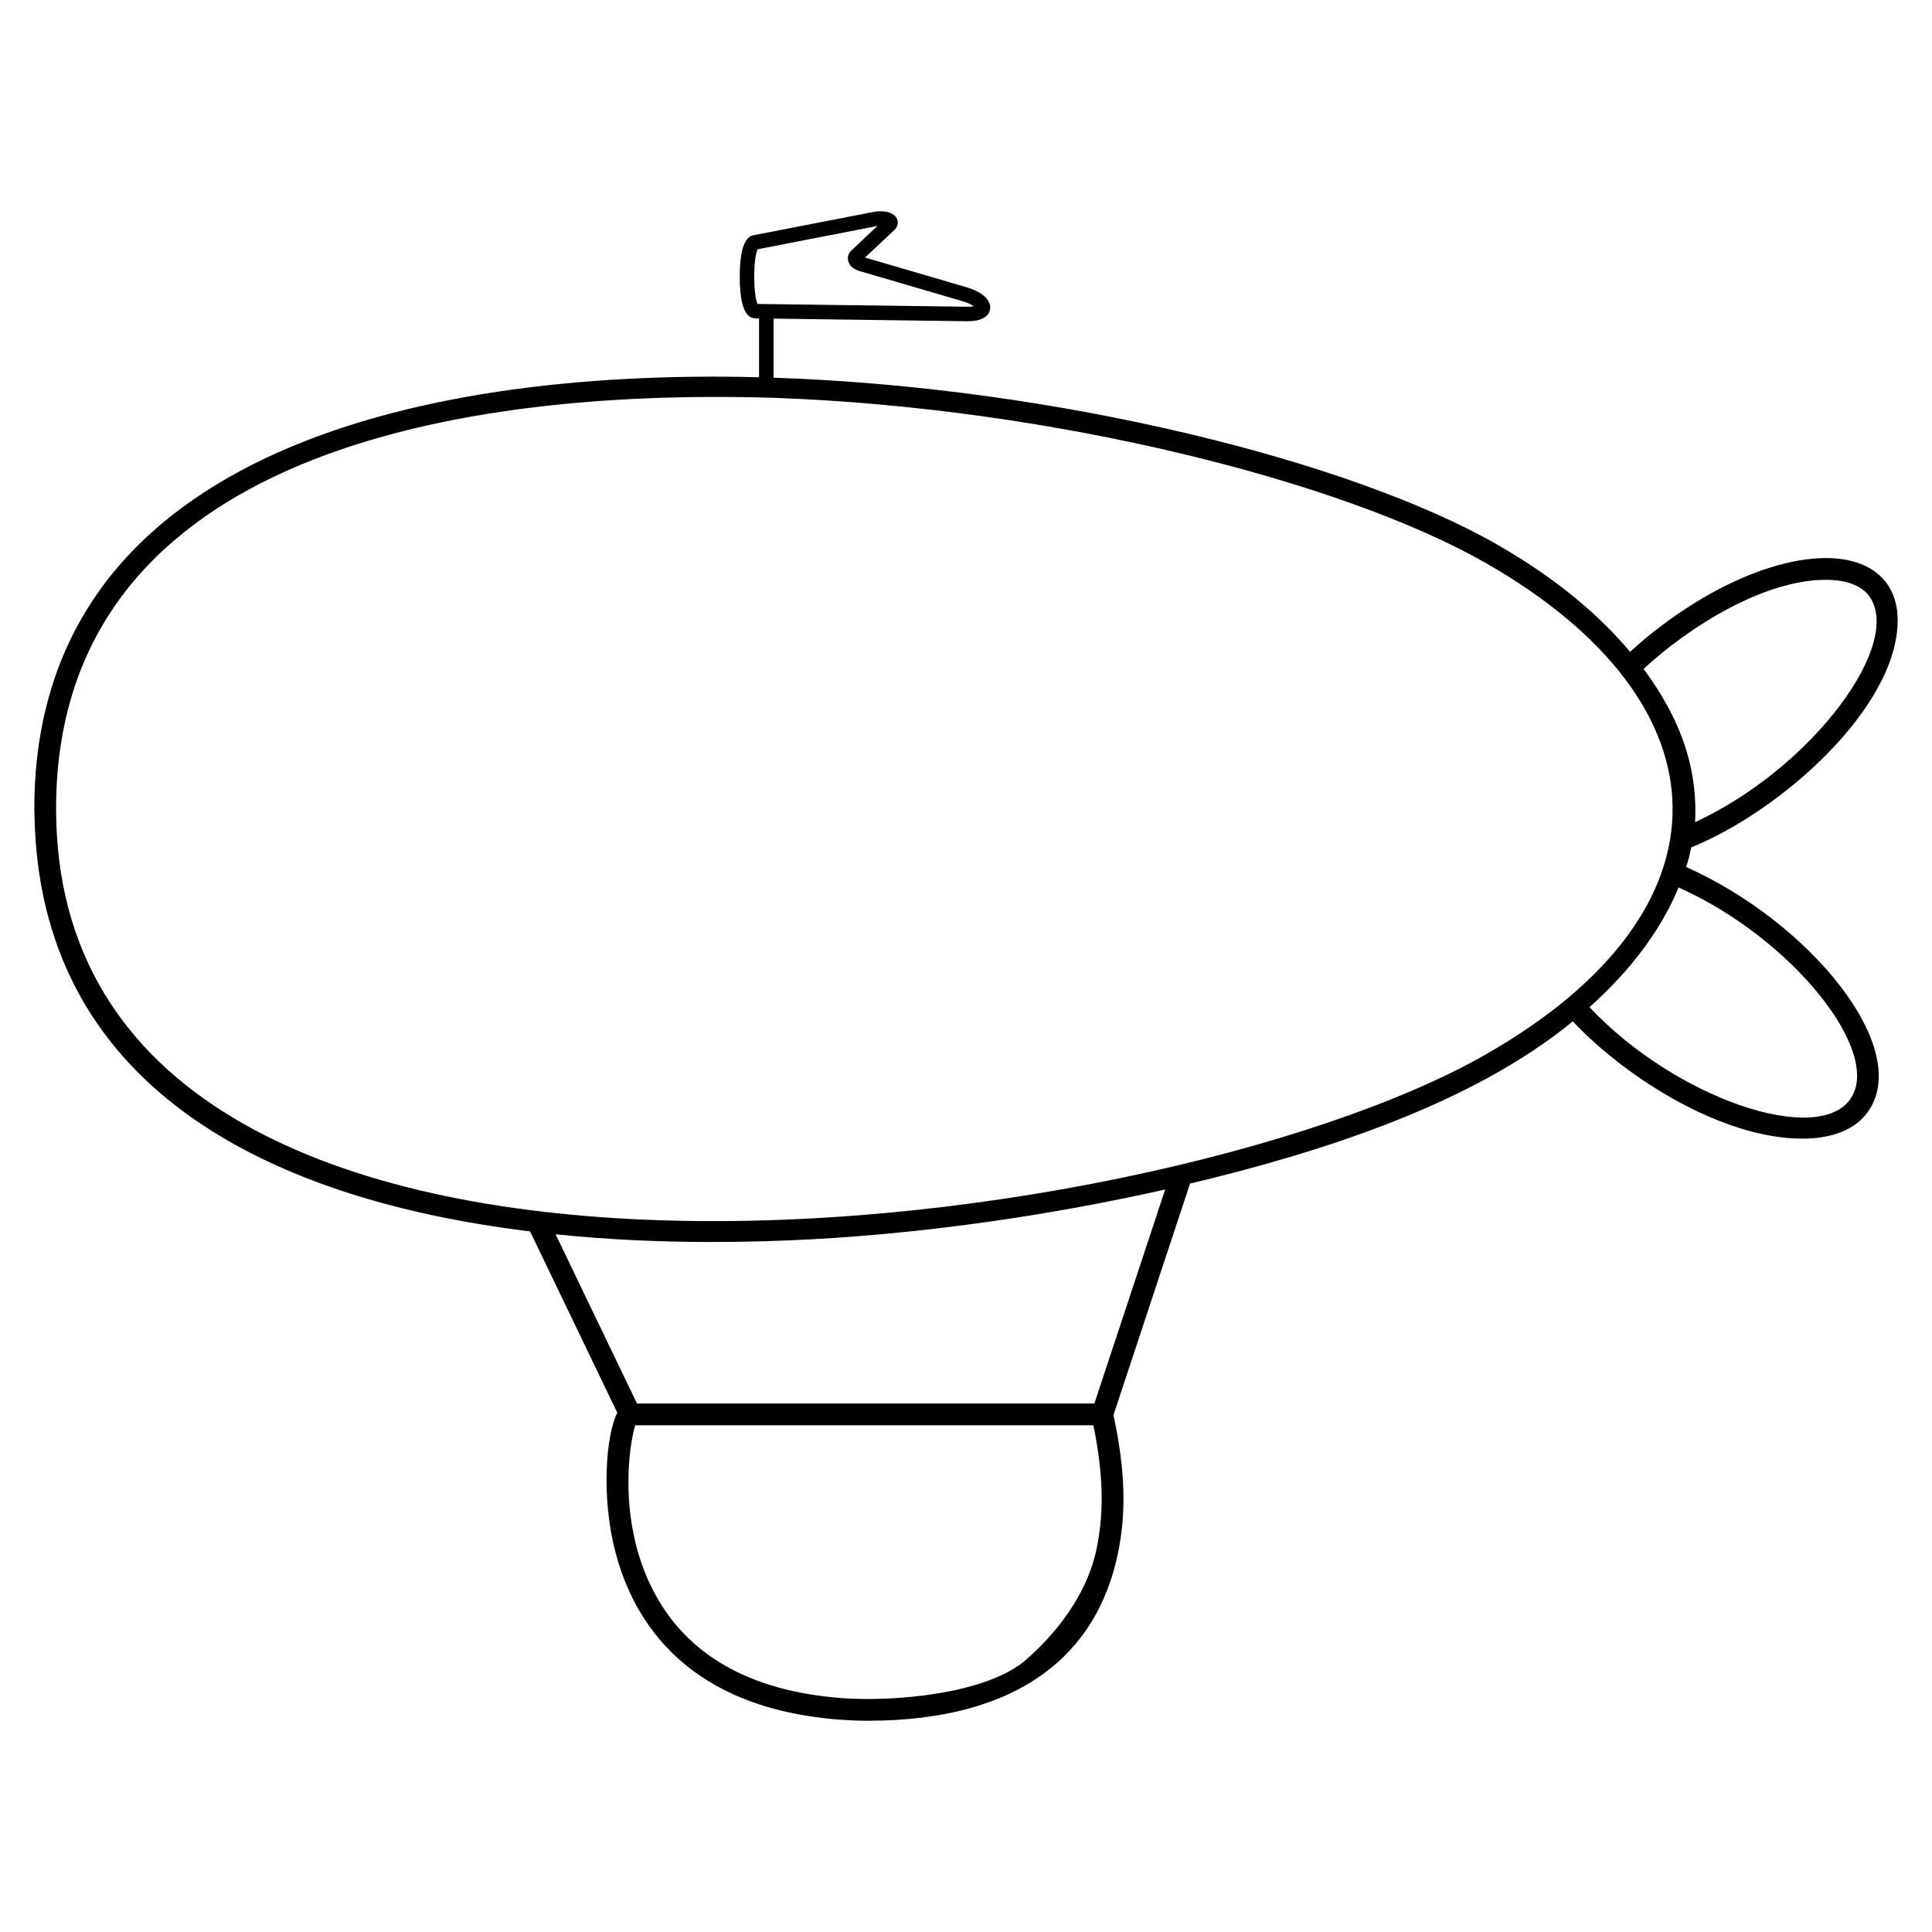
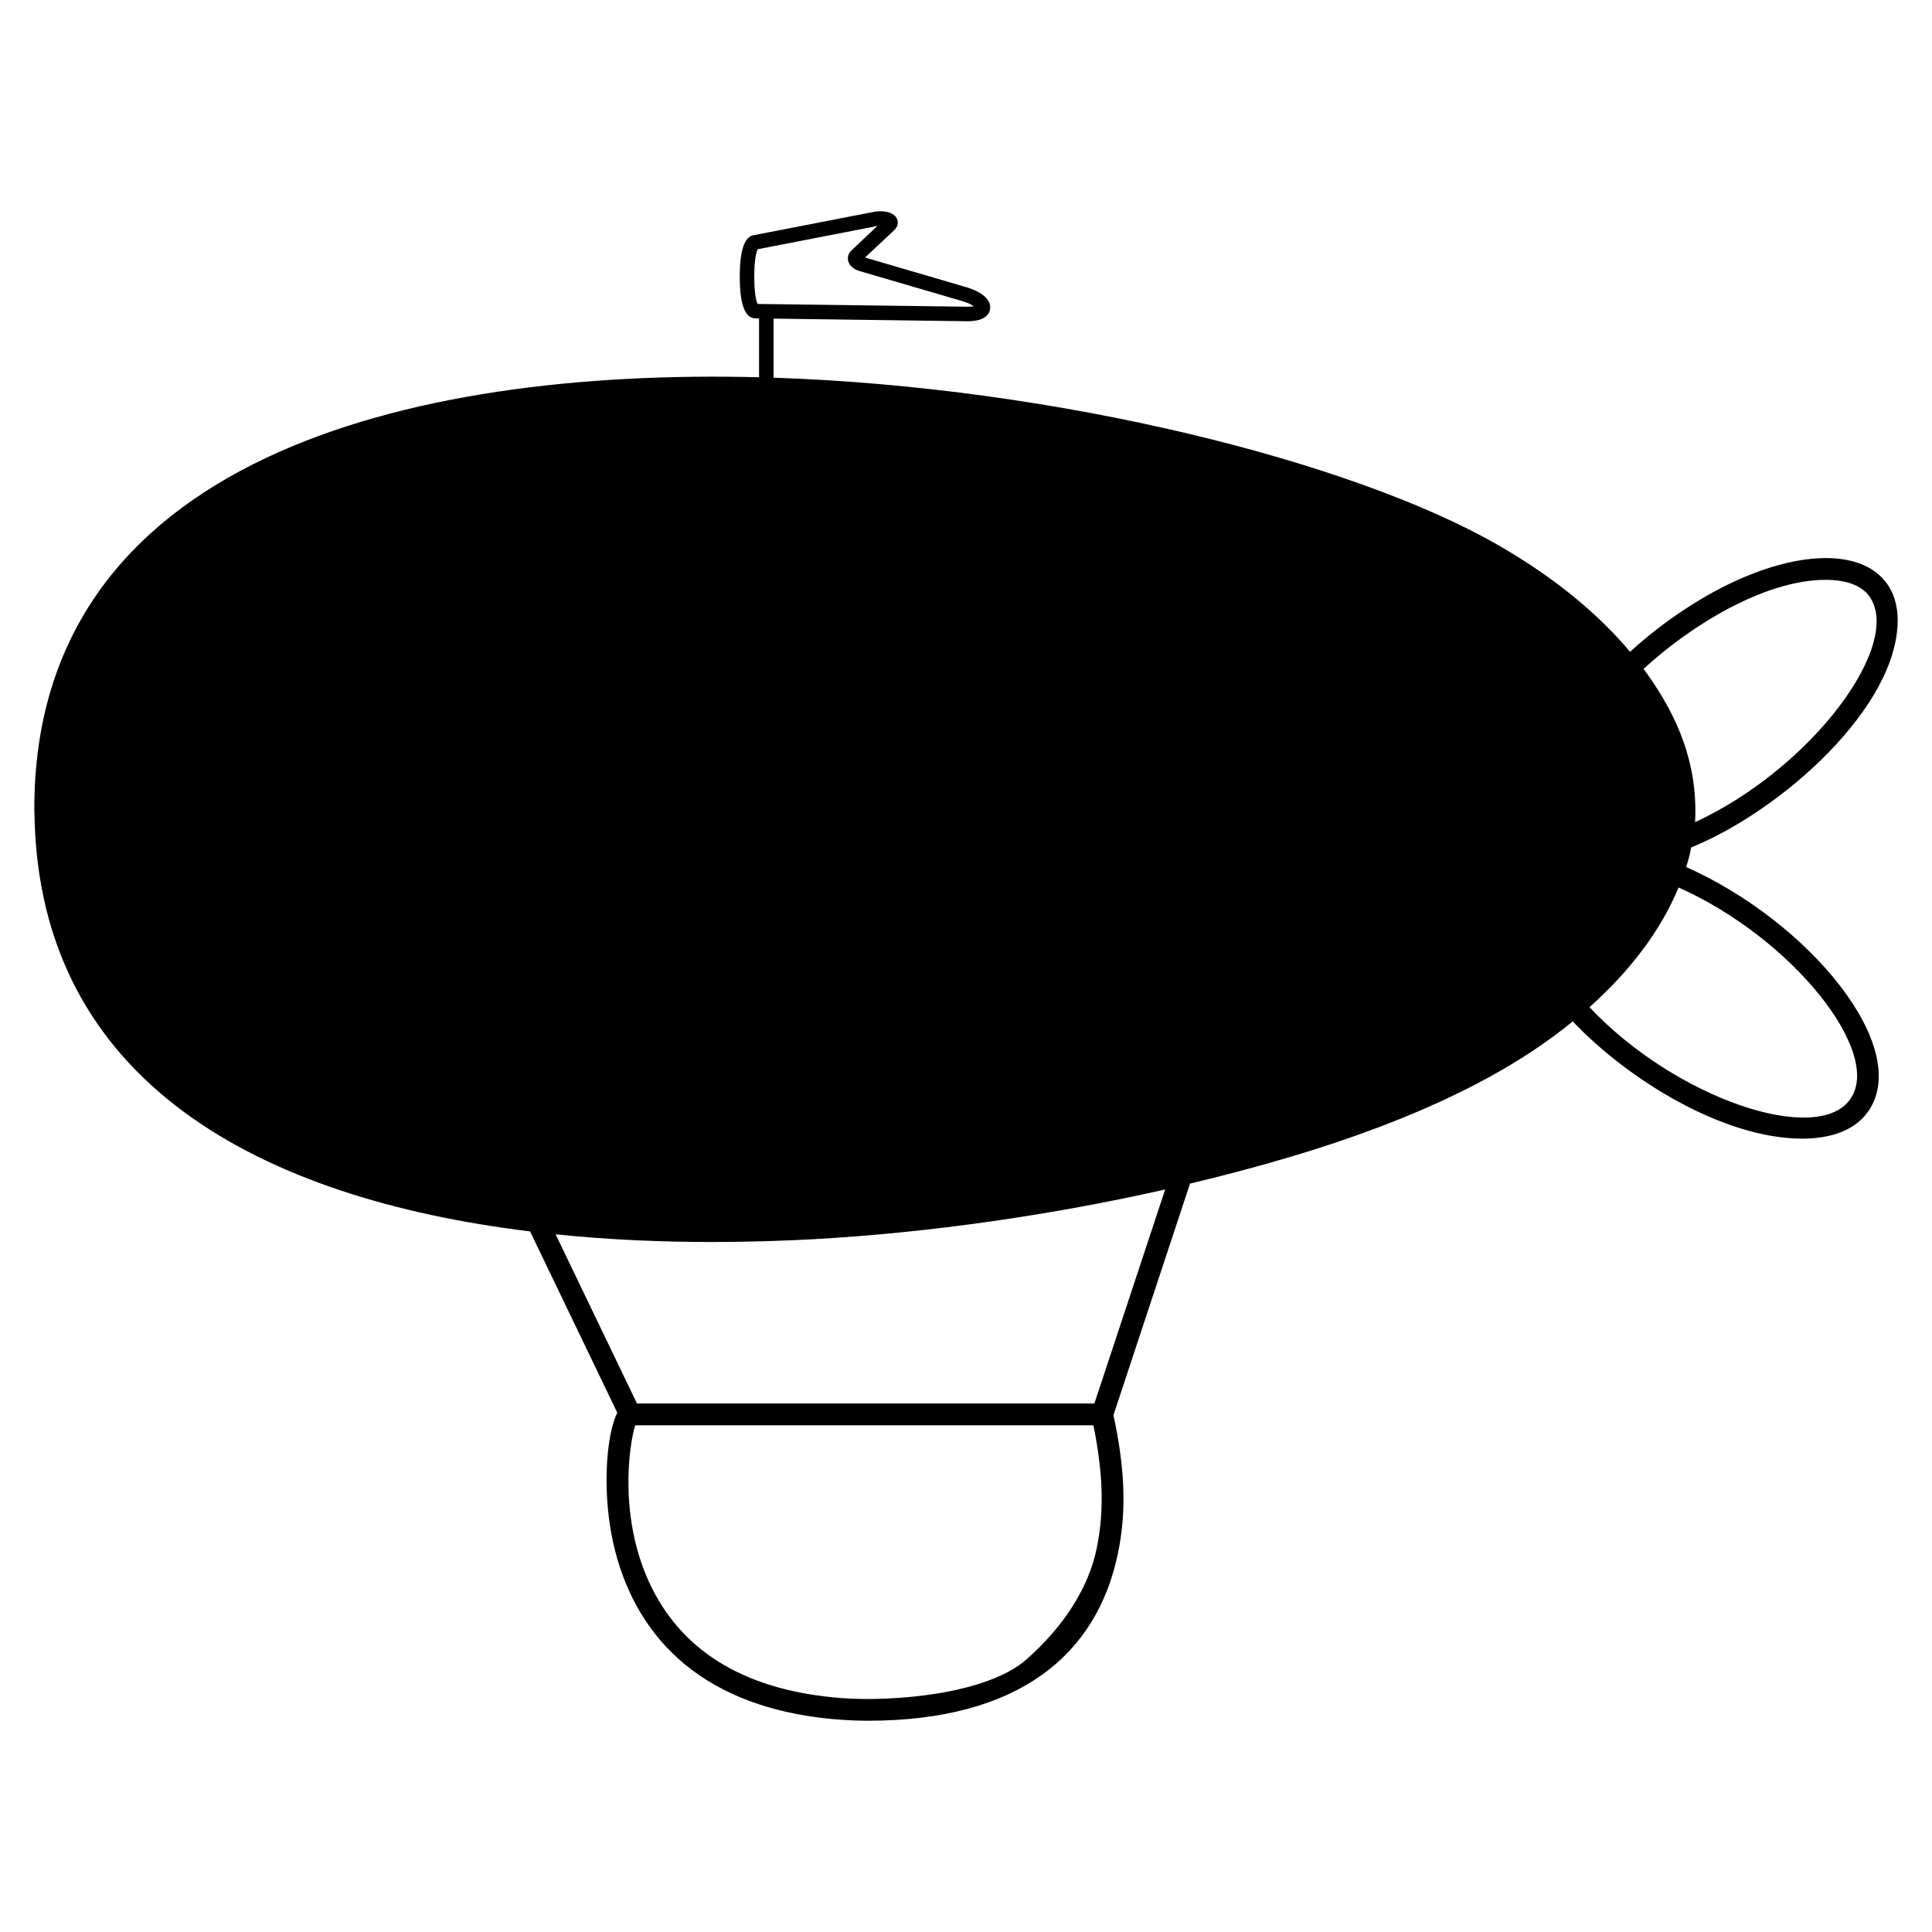
<svg xmlns="http://www.w3.org/2000/svg" fill="#000000" width="800px" height="800px" version="1.1" viewBox="144 144 512 512">
-   <path d="m590.83 373.77c0.578-1.652 1.039-3.422 1.348-5.191 23.965-9.727 54.727-37.16 54.727-60.227 0-3.922-1.039-7.383-3.191-10.152-8.309-10.574-30.574-7.613-52.996 7.117-5.309 3.461-10.27 7.344-14.73 11.422-7.691-9.152-18.961-19.152-35.422-28.535-38.266-21.844-115.84-41.574-191.56-44.113v-15.652l51.188 0.691h0.23c4.769 0 5.769-2 5.961-3.191 0.344-2.422-2.039-4.578-6.348-5.844l-26.805-7.848 7.731-7.231c1.152-1.078 1.117-2.383 0.652-3.191-1-1.848-4.113-2.152-6.539-1.578l-31.113 6.039c-2.617 0.23-3.922 3.922-3.922 11.039 0 7.348 1.383 11.039 4.152 11.039h0.961v15.613c-92.992-2.356-192.06 21.566-192.06 114.33 0 0.578 0 1.191 0.039 1.613 1.227 71.121 60.129 101.73 131.3 110.41 0.012 0 0.023 0.004 0.039 0.004l23.117 48.062c0 0.004-0.004 0.004-0.004 0.008-2.961 5.848-4.348 22.152-0.5 36.883 4.848 18.613 19.113 41.457 59.648 44.457 2.191 0.152 4.652 0.27 7.269 0.27 40.301 0 60.766-17.762 66.266-44.383 2.269-10.922 1.922-22.188-1.191-36.609l20.289-61.352c34.094-8.152 74.473-20.84 101.43-42.992 14.5 15.316 39.809 31.074 60.844 31.074 7.883 0 14.113-2.387 17.461-7.231 11.793-16.922-15.637-50.238-48.27-64.758zm-246.06-149.22c-1.191-2.387-1.191-12.309 0.039-14.5l31.074-6.039c0.23-0.078 0.461-0.117 0.656-0.152l-6.883 6.5c-0.809 0.73-1.117 1.77-0.883 2.769 0.309 1.27 1.383 2.231 3.113 2.731l27.074 7.922c1.578 0.461 2.578 1 3.078 1.383-0.383 0.078-1 0.152-1.809 0.117-9.621-0.125 26.734 0.352-55.461-0.73zm283.02 73.109c5.309 0 9.309 1.422 11.383 4.078 9.668 12.414-14.645 45.625-45.957 60.148 0.59-11.754-2.074-24.953-13.652-40.613 12.078-11.215 31.938-23.613 48.227-23.613zm-193.77 218.29h-121.21l-21.57-44.844c14.461 1.5 28.535 2.039 41.418 2.039 9.691 0 18.77-0.309 26.73-0.73 31.113-1.73 63.609-6.461 93.379-13.191 0.004 0 0.012-0.004 0.016-0.004zm0.594 38.496c-2.152 10.309-8.578 20.461-18.574 29.305-10.539 9.309-35.574 11.27-48.883 10.27-24.691-1.848-41.652-11.652-50.379-29.152-9.078-18.113-6.039-38.266-4.422-43.152h121.41c1.461 7.191 2.191 13.535 2.191 19.461 0 4.656-0.461 9-1.348 13.27zm103.11-130.99c-89.047 50.84-378.86 87.613-378.86-65.152 0-90.773 99.449-111.63 190.14-108.88 74.496 2.652 150.99 22.23 188.72 43.766 65.191 37.281 66.898 92.082-0.004 130.26zm96.648 11.766v0.039c-8.762 12.508-46.258-0.066-69.148-24.344 10.922-9.73 19-20.539 23.613-31.727 30.125 13.434 54.172 43.699 45.535 56.031z" />
+   <path d="m590.83 373.77c0.578-1.652 1.039-3.422 1.348-5.191 23.965-9.727 54.727-37.16 54.727-60.227 0-3.922-1.039-7.383-3.191-10.152-8.309-10.574-30.574-7.613-52.996 7.117-5.309 3.461-10.27 7.344-14.73 11.422-7.691-9.152-18.961-19.152-35.422-28.535-38.266-21.844-115.84-41.574-191.56-44.113v-15.652l51.188 0.691h0.23c4.769 0 5.769-2 5.961-3.191 0.344-2.422-2.039-4.578-6.348-5.844l-26.805-7.848 7.731-7.231c1.152-1.078 1.117-2.383 0.652-3.191-1-1.848-4.113-2.152-6.539-1.578l-31.113 6.039c-2.617 0.23-3.922 3.922-3.922 11.039 0 7.348 1.383 11.039 4.152 11.039h0.961v15.613c-92.992-2.356-192.06 21.566-192.06 114.33 0 0.578 0 1.191 0.039 1.613 1.227 71.121 60.129 101.73 131.3 110.41 0.012 0 0.023 0.004 0.039 0.004l23.117 48.062c0 0.004-0.004 0.004-0.004 0.008-2.961 5.848-4.348 22.152-0.5 36.883 4.848 18.613 19.113 41.457 59.648 44.457 2.191 0.152 4.652 0.27 7.269 0.27 40.301 0 60.766-17.762 66.266-44.383 2.269-10.922 1.922-22.188-1.191-36.609l20.289-61.352c34.094-8.152 74.473-20.84 101.43-42.992 14.5 15.316 39.809 31.074 60.844 31.074 7.883 0 14.113-2.387 17.461-7.231 11.793-16.922-15.637-50.238-48.27-64.758zm-246.06-149.22c-1.191-2.387-1.191-12.309 0.039-14.5l31.074-6.039c0.23-0.078 0.461-0.117 0.656-0.152l-6.883 6.5c-0.809 0.73-1.117 1.77-0.883 2.769 0.309 1.27 1.383 2.231 3.113 2.731l27.074 7.922c1.578 0.461 2.578 1 3.078 1.383-0.383 0.078-1 0.152-1.809 0.117-9.621-0.125 26.734 0.352-55.461-0.73zm283.02 73.109c5.309 0 9.309 1.422 11.383 4.078 9.668 12.414-14.645 45.625-45.957 60.148 0.59-11.754-2.074-24.953-13.652-40.613 12.078-11.215 31.938-23.613 48.227-23.613zm-193.77 218.29h-121.21l-21.57-44.844c14.461 1.5 28.535 2.039 41.418 2.039 9.691 0 18.77-0.309 26.73-0.73 31.113-1.73 63.609-6.461 93.379-13.191 0.004 0 0.012-0.004 0.016-0.004zm0.594 38.496c-2.152 10.309-8.578 20.461-18.574 29.305-10.539 9.309-35.574 11.27-48.883 10.27-24.691-1.848-41.652-11.652-50.379-29.152-9.078-18.113-6.039-38.266-4.422-43.152h121.41c1.461 7.191 2.191 13.535 2.191 19.461 0 4.656-0.461 9-1.348 13.27zm103.11-130.99zm96.648 11.766v0.039c-8.762 12.508-46.258-0.066-69.148-24.344 10.922-9.73 19-20.539 23.613-31.727 30.125 13.434 54.172 43.699 45.535 56.031z" />
</svg>